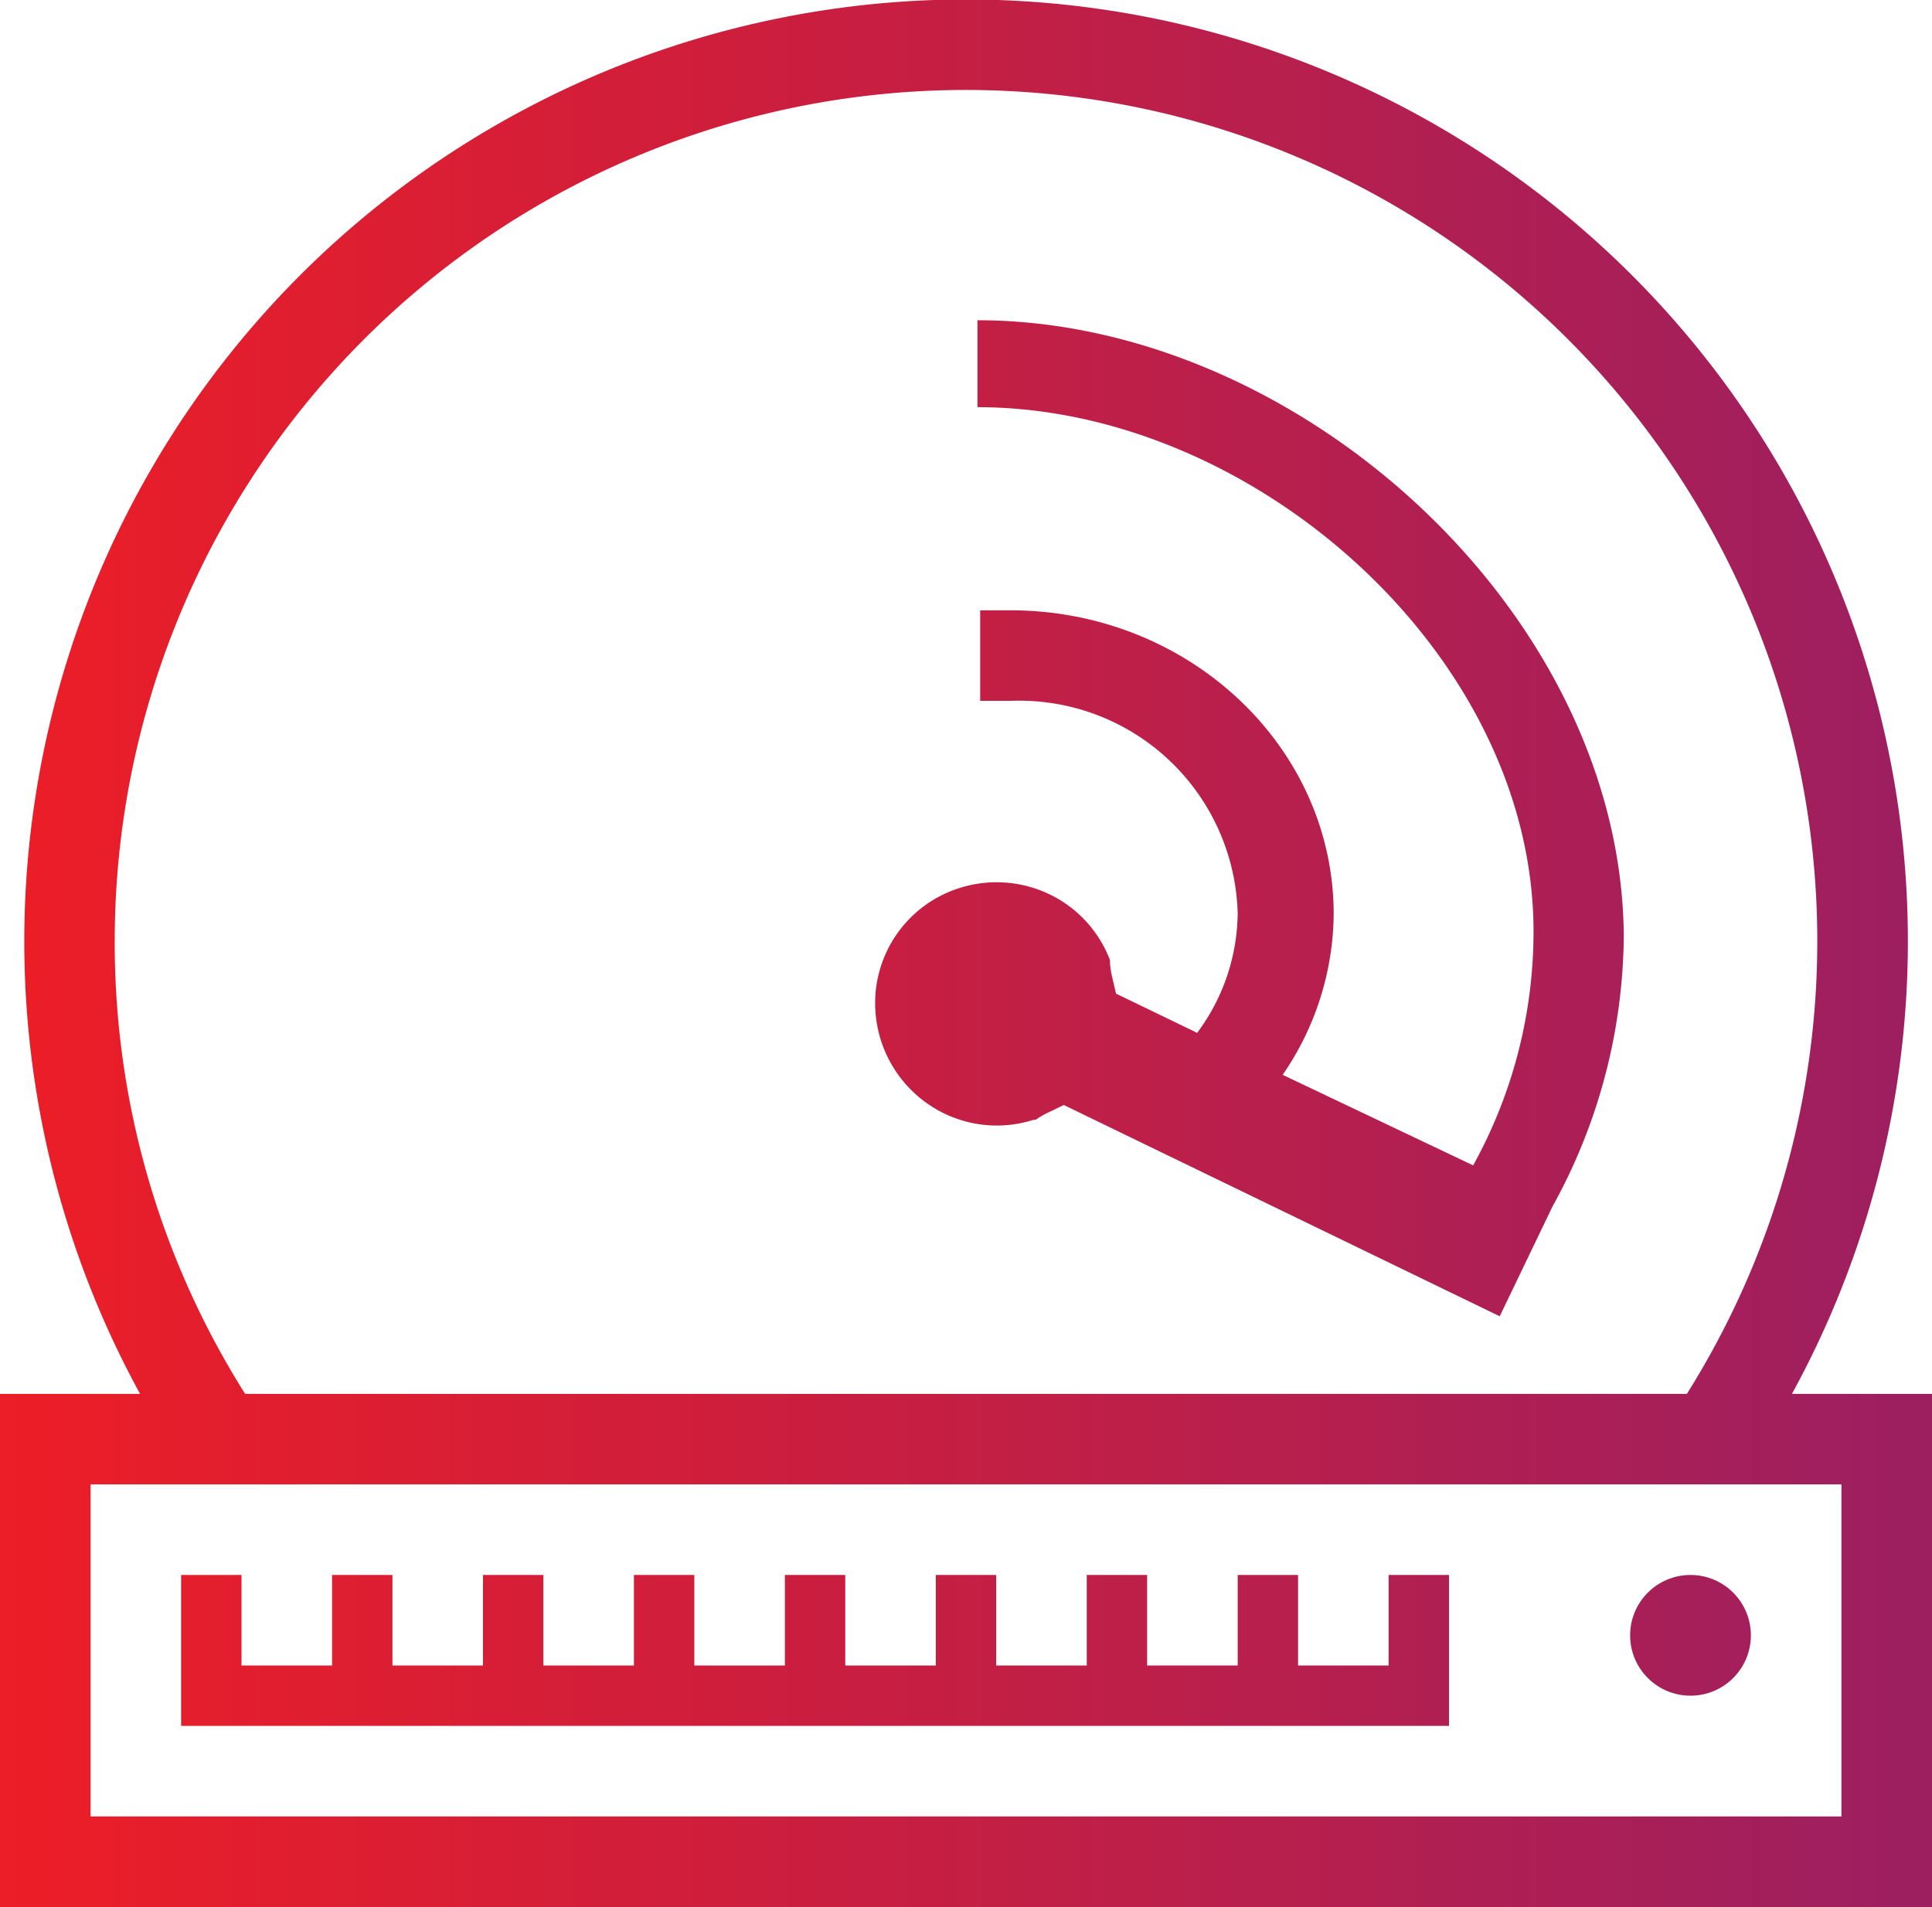
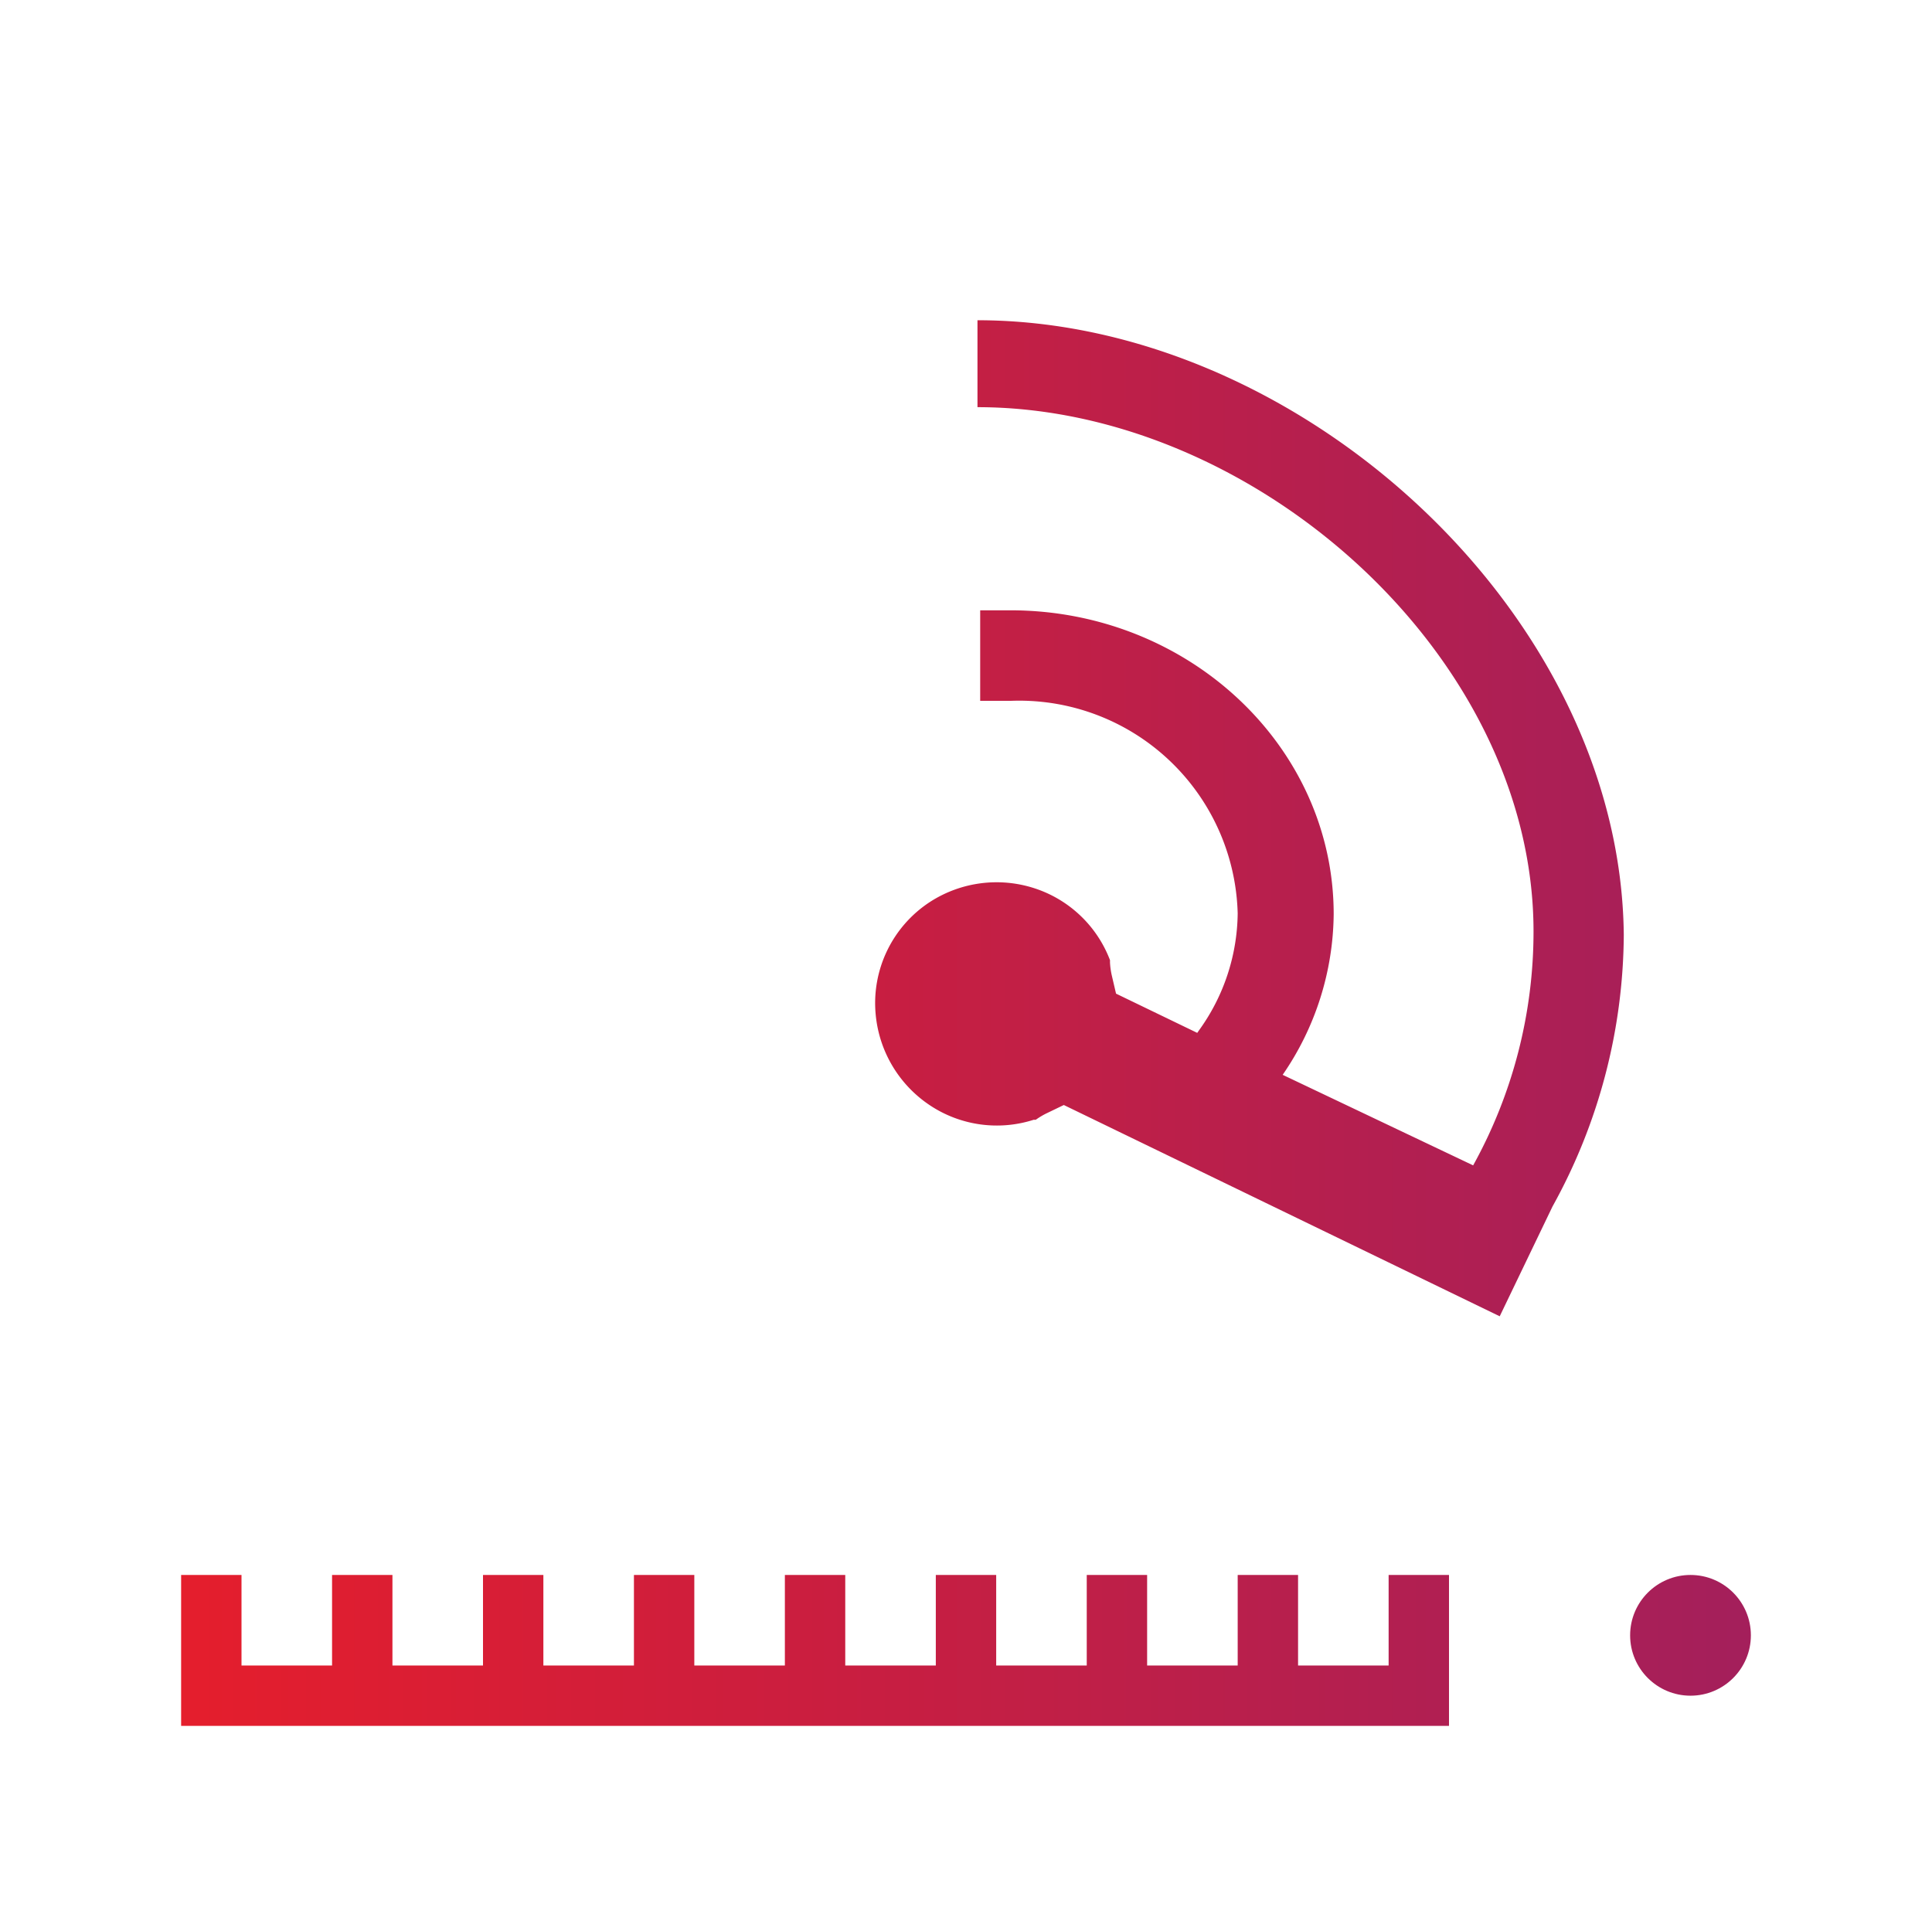
<svg xmlns="http://www.w3.org/2000/svg" xmlns:xlink="http://www.w3.org/1999/xlink" viewBox="0 0 64 63.18">
  <defs>
    <style>.cls-1{fill:url(#Gradient_bez_nazwy_2);}.cls-2{fill:url(#Gradient_bez_nazwy_2-2);}.cls-3{fill:url(#Gradient_bez_nazwy_2-3);}.cls-4{fill:url(#Gradient_bez_nazwy_2-4);}</style>
    <linearGradient id="Gradient_bez_nazwy_2" x1="0.12" y1="27.06" x2="63.3" y2="27.06" gradientUnits="userSpaceOnUse">
      <stop offset="0" stop-color="#ec1e27" />
      <stop offset="1" stop-color="#9d1f60" />
    </linearGradient>
    <linearGradient id="Gradient_bez_nazwy_2-2" x1="0.13" y1="31.59" x2="63.3" y2="31.59" xlink:href="#Gradient_bez_nazwy_2" />
    <linearGradient id="Gradient_bez_nazwy_2-3" x1="0.13" y1="54.68" x2="63.3" y2="54.68" xlink:href="#Gradient_bez_nazwy_2" />
    <linearGradient id="Gradient_bez_nazwy_2-4" x1="0.13" y1="54.18" x2="63.3" y2="54.18" xlink:href="#Gradient_bez_nazwy_2" />
  </defs>
  <title>ssd-storage</title>
  <g id="Warstwa_2" data-name="Warstwa 2">
    <g id="Ikony_64" data-name="Ikony 64">
      <g id="FAST_SSD_SERVERS" data-name="FAST SSD SERVERS">
        <path class="cls-1" d="M32.38,10.61v2.88c9.16,0,18.42,8.22,18.42,17.37a16,16,0,0,1-2,7.75l-6.31-3a9.52,9.52,0,0,0,1.69-5.32c0-5.55-4.8-10.07-10.71-10.07h-1v3h1A7.24,7.24,0,0,1,41,30.26a6.72,6.72,0,0,1-1.27,3.86l-.07.1-2.69-1.3-.14-.6a2.56,2.56,0,0,1-.06-.43l0-.08a4,4,0,0,0-2.5-2.38,4.06,4.06,0,0,0-3.46.45,4,4,0,0,0-1.8,3.75,4.06,4.06,0,0,0,1.81,3,4,4,0,0,0,3.42.47l.07,0a2.54,2.54,0,0,1,.37-.22l.56-.27,14.44,7,1.75-3.64,0,0a18.77,18.77,0,0,0,2.36-9C53.68,20.28,43,10.61,32.38,10.61Z" />
-         <path class="cls-2" d="M59.36,46.18A31.2,31.2,0,0,0,9.94,9.12a31.22,31.22,0,0,0-5.3,37.06H0v17H64v-17ZM3.8,31.18A28.2,28.2,0,0,1,51.94,11.24a28.2,28.2,0,0,1,3.94,34.94H8.12A28,28,0,0,1,3.8,31.18Zm57.2,29H3v-11H61Z" />
        <polygon class="cls-3" points="33 57.18 48 57.18 48 56.18 48 55.18 48 52.18 46 52.18 46 55.18 43 55.18 43 52.18 41 52.18 41 55.18 38 55.18 38 52.18 36 52.18 36 55.18 33 55.18 33 52.18 31 52.18 31 55.18 28 55.18 28 52.18 26 52.18 26 55.18 23 55.18 23 52.18 21 52.18 21 55.18 18 55.18 18 52.18 16 52.18 16 55.18 13 55.18 13 52.18 11 52.18 11 55.18 8 55.18 8 52.18 6 52.18 6 56.18 6 57.18 21 57.18 33 57.18" />
        <circle class="cls-4" cx="56" cy="54.18" r="2" />
      </g>
    </g>
  </g>
</svg>